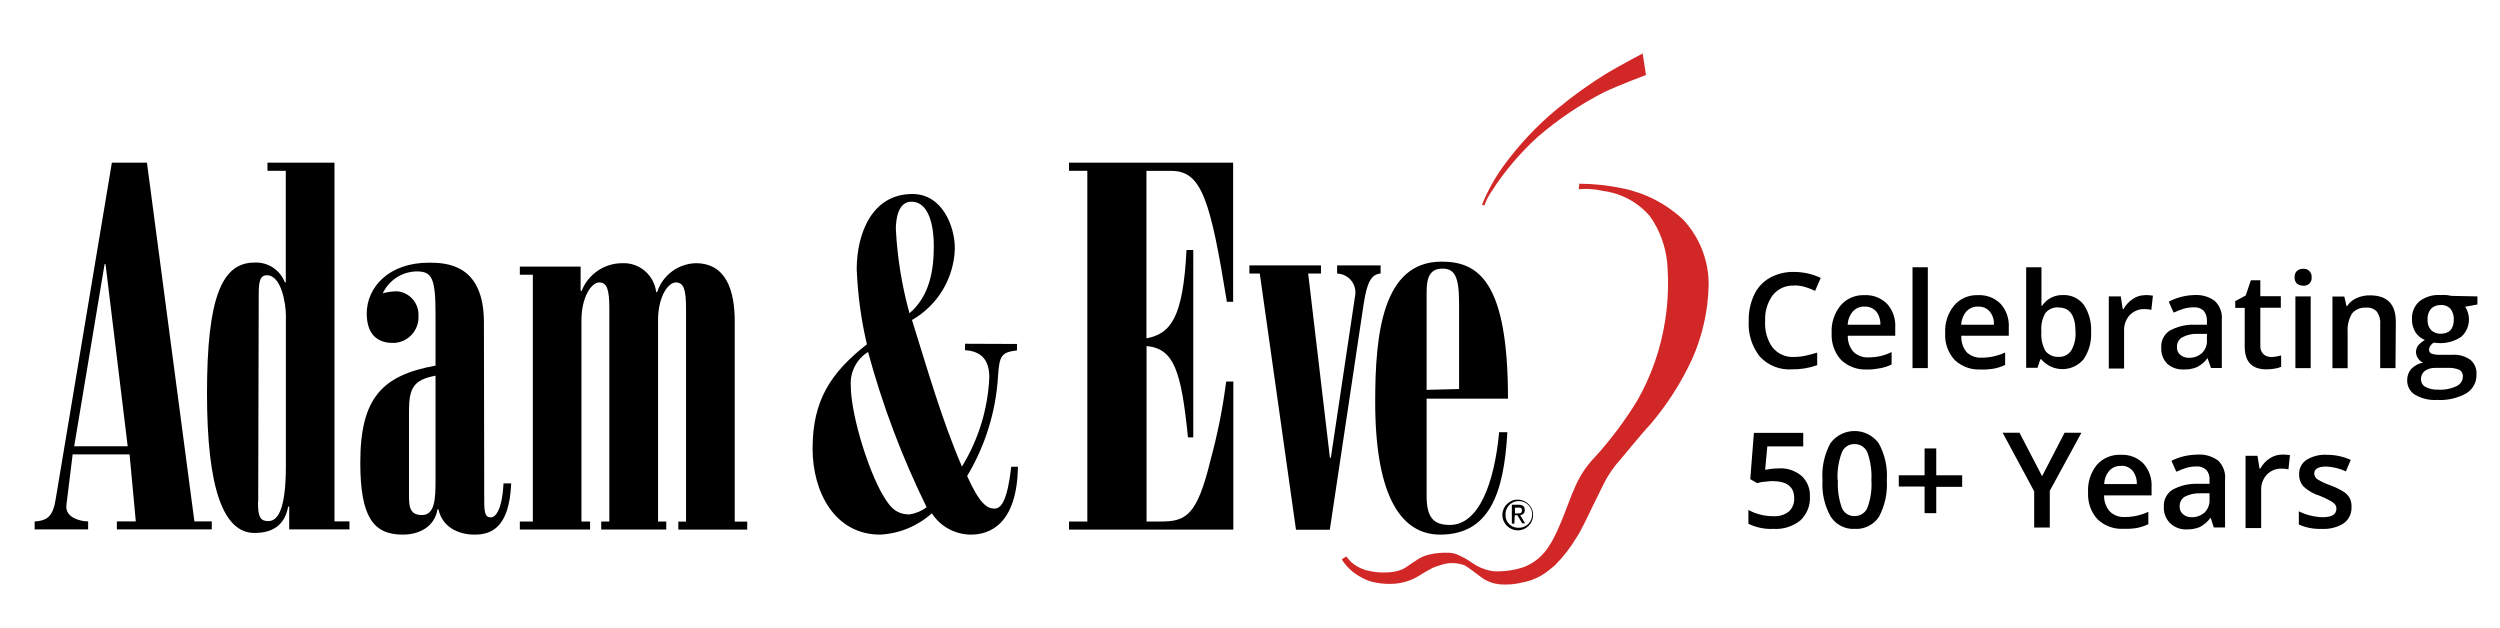
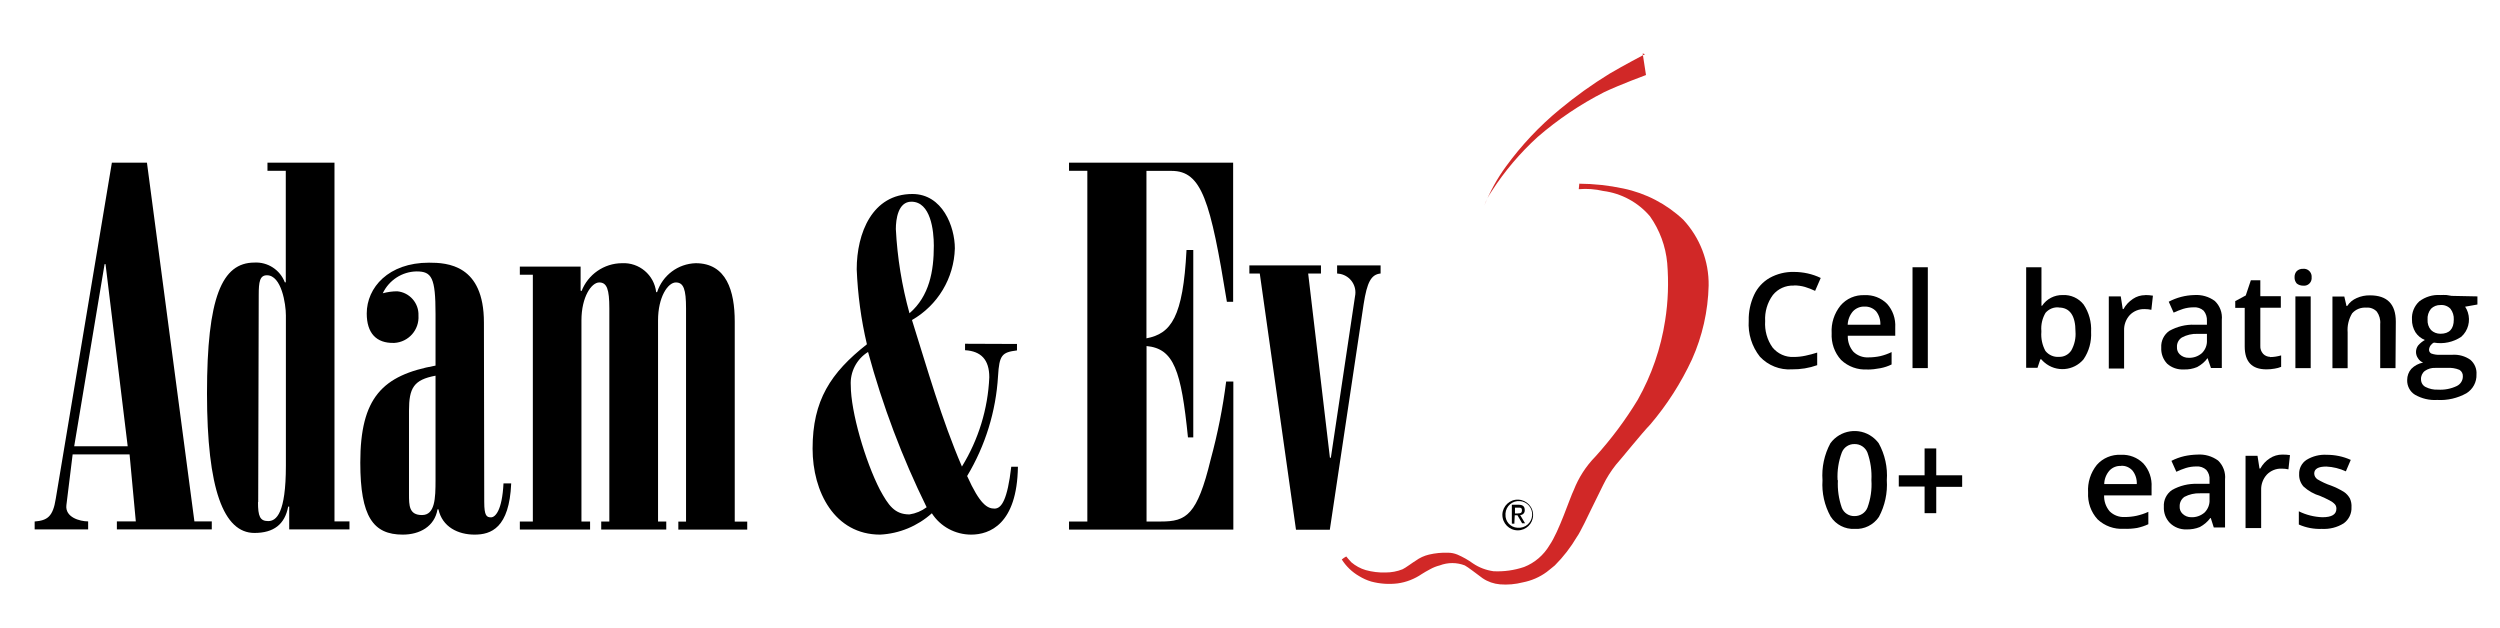
<svg xmlns="http://www.w3.org/2000/svg" viewBox="0 0 240.22 60.38" id="Layer_1">
  <path d="M3.33,50.88v-.77c1.2-.1,1.76-.44,2.03-2.2L10.75,15.63h3.37l4.56,34.47h1.67v.77H11.23v-.77h1.82l-.6-6.44H6.98l-.6,4.88c-.14,1.17,1.29,1.56,2.09,1.56v.77H3.33Zm8.94-8l-2.13-17.5h-.09l-2.92,17.5h5.14Z" />
  <path d="M25.7,15.63h6.44V50.1h1.44v.77h-5.79v-2.19h-.1c-.32,1.7-1.39,2.53-3.24,2.53-2.96,0-4.56-4.19-4.56-13.41s1.43-12.57,4.56-12.57c1.28-.07,2.46,.7,2.92,1.9h.09v-10.72h-1.76v-.78Zm-.91,32.62c0,1.36,.19,1.82,.98,1.82s1.7-.76,1.7-5.32v-14.45c0-1.08-.42-3.85-1.82-3.85-.69,0-.79,.63-.79,1.9l-.05,19.89Z" />
  <path d="M46.53,48.25c0,1.31,.23,1.46,.65,1.46s1.07-.68,1.2-3.26h.74c-.18,4.29-1.94,4.92-3.52,4.92s-3.1-.73-3.47-2.43h-.09c-.28,1.65-1.71,2.43-3.34,2.43-2.83,0-4.08-1.7-4.08-6.92,0-6.25,2.13-8.39,7.23-9.32v-4.96c0-3.51-.37-4.09-1.82-4.09-1.39,.02-2.65,.84-3.25,2.1,.45-.12,.92-.19,1.39-.19,1.19,.11,2.09,1.14,2.04,2.33,.09,1.37-.95,2.55-2.32,2.63h-.04c-1.7,.04-2.61-.95-2.61-2.83,0-2.49,2.09-4.88,5.98-4.88,1.76,0,5.28,.19,5.28,5.75l.03,17.26Zm-7.23-.76c0,1.08,0,2,1.25,2s1.3-1.6,1.3-3.36v-10.03c-2.09,.39-2.55,1.17-2.55,3.36v8.03Z" />
  <path d="M49.95,50.88v-.77h1.25V26.4h-1.25v-.78h5.84v2.3l.09,.05c.62-1.6,2.16-2.67,3.88-2.68,1.66-.09,3.1,1.13,3.29,2.78h.09c.53-1.62,2.01-2.73,3.71-2.78,2.96,0,3.75,2.68,3.75,5.61v19.22h1.2v.77h-6.62v-.77h.74V29.63c0-1.82-.23-2.49-.98-2.49s-1.71,1.37-1.71,3.65v19.32h.79v.77h-6.25v-.77h.78V29.63c0-1.82-.23-2.49-.97-2.49s-1.71,1.37-1.71,3.65v19.32h.83v.77h-6.76Z" />
  <path d="M97.72,33.05v.62c-1.45,.18-1.7,.45-1.82,2.46-.2,3.4-1.22,6.69-2.97,9.61,1.23,2.74,1.95,3.13,2.63,3.13s1.24-.85,1.61-4.02h.64c-.08,5.54-2.74,6.52-4.49,6.52-1.53,0-2.96-.77-3.78-2.05-1.37,1.23-3.13,1.96-4.97,2.05-4.37,0-6.49-4.11-6.49-8.26,0-4.65,1.74-7.29,5.22-10.03-.56-2.36-.88-4.78-.98-7.2,0-3.48,1.49-7.24,5.35-7.24,2.89,0,4.08,3.13,4.08,5.23-.08,2.86-1.64,5.46-4.12,6.88,1.49,4.73,2.84,9.52,4.8,14.08,1.59-2.59,2.5-5.54,2.63-8.58,0-1.7-.8-2.51-2.33-2.6v-.62l5.01,.02Zm-15.97,3.98c0,2.54,1.39,7.29,2.8,10.03,.81,1.48,1.4,2.37,2.84,2.37,.6-.09,1.17-.33,1.65-.69-2.35-4.78-4.24-9.78-5.63-14.92-1.1,.68-1.74,1.92-1.66,3.21Zm7.98-13.41c0-1.47-.3-4.24-2.16-4.24-1.28,0-1.49,1.7-1.49,2.63,.14,2.74,.58,5.45,1.31,8.09,1.92-1.65,2.34-4.07,2.34-6.48h0Z" />
  <path d="M102.72,50.88v-.77h1.76V16.41h-1.76v-.78h15.77v13.37h-.6c-1.58-9.71-2.41-12.58-5.32-12.58h-2.41v16.09c2.36-.45,3.52-2.01,3.85-8.49h.65v18.01h-.51c-.65-6.44-1.35-8.53-3.98-8.78v16.86h1.39c2.41,0,3.47-.58,4.77-5.95,.67-2.46,1.17-4.97,1.49-7.5h.69v14.23h-15.77Z" />
  <path d="M127.78,43.98h.1l2.32-15.5c.21-.99-.42-1.95-1.41-2.16-.1-.02-.21-.03-.31-.04v-.78h4.18v.78c-.91,.09-1.3,.83-1.63,2.94l-3.25,21.68h-3.25l-3.48-24.62h-1v-.78h6.88v.78h-1.23l2.09,17.7Z" />
-   <path d="M137.08,38.3v9.35c0,2.06,.65,2.79,2.23,2.79,2.79,0,4.28-4.01,4.74-8.91h.79c-.33,5.87-1.72,9.84-6.46,9.84-3.58,0-6.24-3.37-6.24-12.76,0-6.51,.7-13.47,6.38-13.47,3.58,0,6.38,1.96,6.38,13.17h-7.83Zm3.12-.92v-8.24c0-2.54-.42-3.33-1.59-3.33s-1.53,.78-1.53,2.25v9.4l3.12-.08Z" />
  <path style="fill:#010101;" d="M144.36,49.42c.04-.81,.72-1.45,1.54-1.41,.81,.04,1.45,.72,1.41,1.54-.03,.79-.68,1.41-1.47,1.41-.82,0-1.48-.67-1.48-1.49v-.05Zm1.48,1.29c.71,.06,1.33-.47,1.38-1.18,.06-.71-.47-1.33-1.18-1.38-.71-.06-1.33,.47-1.38,1.18,0,.03,0,.06,0,.1-.04,.67,.47,1.24,1.14,1.28h.05Zm-.31-.39h-.26v-1.82h.65c.39,0,.59,.15,.59,.51,.02,.25-.16,.46-.41,.48h-.03l.47,.79h-.28l-.45-.77h-.26l-.04,.82Zm.31-.99c.21,0,.4,0,.4-.29s-.18-.26-.36-.26h-.31v.56h.27Z" />
  <path style="fill:#d12827;" d="M151.73,17.65c1.42,.01,2.84,.16,4.24,.46,2.17,.45,4.17,1.49,5.78,3.01,1.59,1.72,2.47,3.98,2.43,6.33-.06,2.44-.6,4.85-1.6,7.08-1.05,2.26-2.4,4.37-4.01,6.26-.8,.82-2.81,3.33-3.31,3.88-.47,.6-.88,1.24-1.21,1.92-.2,.39-1.14,2.3-1.21,2.46s-1.04,2.19-1.32,2.54c-.59,1-1.3,1.92-2.12,2.74-.27,.21-.52,.44-.78,.63-.68,.5-1.47,.84-2.3,1-.71,.18-1.45,.25-2.18,.19-.6-.05-1.18-.25-1.68-.59-.65-.48-1.38-1.05-1.71-1.23-.77-.3-1.63-.3-2.41,0-.32,.08-.62,.2-.91,.36-.41,.22-.51,.28-.8,.46-.7,.48-1.51,.8-2.35,.91-.84,.1-1.7,.04-2.52-.18-.41-.12-.8-.3-1.16-.52-.68-.39-1.25-.94-1.67-1.6,.13-.11,.28-.21,.43-.29,0,0,.39,.47,.49,.56,.4,.34,.87,.6,1.38,.75,.62,.17,1.26,.25,1.9,.23,.56,0,1.12-.1,1.64-.31,.23-.09,1.1-.74,1.26-.82,.38-.28,.82-.48,1.28-.59,.6-.14,1.21-.2,1.82-.18,.31,0,.62,.06,.91,.18,.53,.23,1.03,.51,1.5,.85,.59,.4,1.26,.65,1.97,.75,1,.05,1.99-.09,2.94-.41,1.02-.4,1.88-1.14,2.44-2.09,.91-1.31,1.96-4.56,2.33-5.3,.47-1.2,1.17-2.29,2.07-3.21,1.53-1.69,2.9-3.52,4.08-5.47,1.33-2.36,2.22-4.94,2.63-7.61,.29-1.82,.35-3.68,.2-5.52-.15-1.62-.72-3.17-1.66-4.5-1.14-1.34-2.75-2.21-4.49-2.43-.77-.18-1.56-.24-2.35-.17l.05-.5Z" />
-   <path style="fill:#d12827;" d="M157.84,5.14l.32,2.07s-2.47,.91-4.03,1.65c-2.29,1.17-4.44,2.62-6.38,4.3-1.69,1.54-3.18,3.29-4.42,5.22-.29,.42-.53,.88-.7,1.36l-.23-.06c.54-1.33,1.23-2.59,2.08-3.75,1.48-2.03,3.21-3.87,5.15-5.47,1.52-1.26,3.12-2.41,4.8-3.44,1.23-.73,3.41-1.88,3.41-1.88Z" />
+   <path style="fill:#d12827;" d="M157.84,5.14l.32,2.07s-2.47,.91-4.03,1.65c-2.29,1.17-4.44,2.62-6.38,4.3-1.69,1.54-3.18,3.29-4.42,5.22-.29,.42-.53,.88-.7,1.36c.54-1.33,1.23-2.59,2.08-3.75,1.48-2.03,3.21-3.87,5.15-5.47,1.52-1.26,3.12-2.41,4.8-3.44,1.23-.73,3.41-1.88,3.41-1.88Z" />
  <path d="M172.36,27.44c-.78-.03-1.53,.31-2.01,.91-.53,.72-.79,1.61-.74,2.51-.06,.9,.19,1.8,.71,2.53,.5,.61,1.26,.95,2.04,.91,.38,0,.75-.04,1.12-.12,.38-.08,.76-.18,1.13-.3v1.21c-.78,.28-1.6,.41-2.43,.4-1.15,.08-2.28-.37-3.07-1.21-.78-.98-1.16-2.22-1.08-3.46-.02-.86,.16-1.71,.52-2.49,.32-.69,.85-1.26,1.5-1.63,.71-.39,1.51-.59,2.32-.57,.89,0,1.78,.19,2.58,.58l-.54,1.24c-.32-.15-.64-.28-.98-.38-.35-.1-.72-.15-1.08-.14Z" />
  <path d="M179.43,35.5c-.93,.06-1.84-.27-2.52-.91-.64-.7-.96-1.63-.91-2.58-.06-.96,.25-1.9,.85-2.65,.57-.67,1.42-1.04,2.31-1,.81-.04,1.59,.26,2.16,.83,.56,.62,.84,1.44,.79,2.28v.79h-4.56c-.02,.56,.17,1.11,.54,1.54,.38,.37,.91,.57,1.44,.54,.38,0,.77-.04,1.14-.12,.38-.09,.74-.22,1.09-.39v1.19c-.34,.17-.71,.29-1.08,.36-.41,.08-.83,.13-1.25,.13Zm-.27-6.04c-.42-.02-.82,.15-1.11,.45-.31,.36-.49,.81-.51,1.29h3.14c.02-.46-.12-.92-.41-1.29-.28-.3-.69-.47-1.1-.45Z" />
  <path d="M185.24,35.37h-1.47v-9.69h1.47v9.69Z" />
-   <path d="M190.34,35.5c-.93,.06-1.84-.27-2.52-.91-.64-.7-.97-1.63-.91-2.58-.06-.96,.25-1.9,.85-2.65,.57-.67,1.42-1.04,2.31-1,.81-.04,1.59,.26,2.16,.83,.56,.62,.84,1.44,.79,2.28v.79h-4.56c-.03,.57,.14,1.13,.5,1.57,.38,.37,.91,.57,1.44,.54,.38,0,.77-.04,1.14-.12,.39-.09,.77-.21,1.13-.38v1.19c-.34,.17-.71,.29-1.08,.36-.41,.07-.83,.1-1.25,.09Zm-.27-6.04c-.42-.02-.82,.15-1.11,.45-.31,.36-.49,.81-.51,1.29h3.14c.03-.47-.12-.93-.42-1.29-.28-.31-.68-.47-1.09-.45Z" />
  <path d="M198.2,28.35c.78-.04,1.53,.3,2.01,.91,.52,.77,.77,1.7,.72,2.63,.05,.94-.2,1.87-.73,2.64-.95,1.12-2.63,1.26-3.75,.3-.11-.09-.21-.19-.3-.3h-.1l-.27,.81h-1.09v-9.66h1.47v3.7h.06c.44-.66,1.19-1.05,1.99-1.03Zm-.37,1.19c-.48-.05-.96,.15-1.28,.52-.31,.53-.45,1.13-.4,1.74v.1c-.05,.63,.09,1.27,.39,1.82,.31,.39,.8,.61,1.3,.57,.48,.02,.93-.22,1.19-.62,.31-.56,.45-1.19,.4-1.82,0-1.51-.54-2.3-1.6-2.3h0Z" />
  <path d="M206.14,28.35c.24,0,.49,.02,.73,.06l-.15,1.36c-.21-.05-.43-.07-.65-.07-.53-.02-1.05,.19-1.42,.57-.37,.4-.57,.94-.55,1.49v3.65h-1.47v-6.93h1.15l.19,1.22h.07c.22-.4,.53-.73,.91-.98,.35-.24,.76-.36,1.18-.36Z" />
  <path d="M212.45,35.37l-.33-.96h0c-.26,.36-.61,.65-1,.86-.41,.17-.85,.25-1.29,.23-.58,.03-1.15-.16-1.59-.55-.4-.42-.6-.98-.57-1.55-.04-.64,.26-1.25,.78-1.61,.74-.41,1.57-.62,2.42-.59h1.19v-.36c.02-.36-.09-.71-.31-.98-.26-.24-.61-.36-.96-.33-.35,0-.69,.05-1.02,.15-.31,.1-.62,.23-.91,.36l-.47-1.05c.76-.4,1.6-.62,2.45-.64,.71-.05,1.41,.15,1.98,.57,.49,.47,.74,1.14,.67,1.82v4.62h-1.05Zm-2.15-.99c.47,.02,.92-.14,1.28-.45,.33-.33,.51-.78,.48-1.25v-.6h-.91c-.52-.02-1.04,.1-1.5,.35-.31,.2-.49,.55-.47,.91-.02,.27,.08,.53,.27,.71,.23,.22,.54,.34,.86,.33Z" />
  <path d="M218.12,34.31c.36,0,.72-.06,1.07-.16v1.1c-.2,.08-.41,.14-.62,.17-.26,.05-.53,.07-.8,.07-1.39,0-2.08-.73-2.08-2.2v-3.71h-.91v-.65l1.01-.54,.49-1.46h.91v1.53h1.97v1.11h-1.97v3.65c-.02,.29,.08,.57,.27,.78,.17,.18,.41,.28,.66,.29Z" />
  <path d="M220.48,26.65c-.01-.22,.06-.44,.21-.6,.17-.16,.39-.23,.62-.22,.41-.04,.77,.27,.81,.68,0,.05,0,.1,0,.14,.04,.4-.25,.76-.65,.8-.05,0-.11,0-.16,0-.23,0-.45-.07-.62-.21-.14-.16-.22-.38-.21-.59Zm1.55,8.72h-1.47v-6.89h1.47v6.89Z" />
  <path d="M230.19,35.37h-1.48v-4.23c.04-.42-.08-.85-.32-1.19-.26-.28-.64-.43-1.02-.39-.51-.04-1.02,.16-1.36,.55-.33,.55-.48,1.19-.43,1.82v3.45h-1.46v-6.89h1.14l.21,.91h.07c.22-.34,.54-.6,.91-.76,.4-.18,.84-.27,1.28-.26,1.65,0,2.48,.84,2.48,2.53l-.03,4.48Z" />
  <path d="M238.05,28.48v.78l-1.18,.21c.11,.17,.2,.35,.26,.54,.27,.84,.03,1.76-.63,2.35-.77,.52-1.71,.72-2.63,.56-.27,.13-.45,.39-.47,.69,0,.15,.08,.29,.22,.36,.26,.09,.54,.14,.82,.12h1.2c.62-.04,1.23,.13,1.73,.48,.41,.35,.63,.87,.59,1.4,.03,.74-.34,1.43-.97,1.82-.85,.47-1.82,.7-2.8,.64-.75,.05-1.49-.13-2.14-.5-.49-.3-.77-.85-.75-1.42,0-.39,.14-.78,.4-1.07,.31-.31,.7-.52,1.13-.6-.2-.08-.37-.22-.48-.4-.27-.37-.27-.87,0-1.24,.18-.21,.4-.39,.65-.53-.37-.15-.69-.41-.91-.75-.22-.37-.34-.79-.33-1.22-.04-.66,.22-1.29,.7-1.74,.58-.44,1.3-.66,2.02-.61,.2-.01,.41-.01,.61,0l.48,.08,2.45,.05Zm-5.42,7.97c0,.31,.16,.59,.43,.73,.37,.19,.78,.28,1.19,.26,.63,.04,1.26-.08,1.82-.35,.35-.17,.58-.52,.58-.91,.02-.26-.1-.5-.32-.64-.38-.16-.79-.22-1.19-.19h-1.14c-.36-.02-.71,.09-1,.29-.25,.19-.39,.5-.37,.81h0Zm.63-5.73c-.02,.36,.09,.72,.33,.99,.24,.24,.57,.36,.91,.36,.85,0,1.28-.46,1.28-1.36,.02-.37-.09-.74-.32-1.04-.25-.26-.6-.39-.96-.36-.34-.01-.67,.12-.91,.36-.24,.29-.36,.67-.33,1.05Z" />
-   <path d="M170.93,45c.79-.04,1.57,.22,2.18,.73,.55,.51,.84,1.24,.8,1.99,.05,.86-.29,1.69-.91,2.28-.73,.59-1.66,.88-2.6,.82-.83,.04-1.65-.13-2.4-.49v-1.33c.36,.2,.75,.35,1.16,.45,.4,.1,.81,.15,1.22,.15,.54,.04,1.07-.12,1.5-.44,.36-.33,.55-.81,.52-1.3,0-1.08-.69-1.63-2.08-1.63-.24,0-.49,.02-.73,.06-.28,0-.54,.08-.75,.13l-.66-.38,.35-4.45h4.74v1.3h-3.45l-.21,2.25,.53-.08c.26-.04,.52-.06,.77-.05Z" />
  <path d="M181.3,46.14c.08,1.22-.18,2.45-.76,3.53-.52,.77-1.41,1.21-2.33,1.15-.93,.05-1.81-.41-2.31-1.19-.59-1.06-.86-2.27-.78-3.48-.09-1.23,.17-2.47,.76-3.56,.94-1.28,2.75-1.56,4.03-.61,.23,.17,.44,.38,.61,.61,.6,1.08,.87,2.32,.78,3.56Zm-4.7,0c-.05,.9,.08,1.81,.38,2.66,.2,.5,.7,.81,1.23,.79,.54,0,1.03-.31,1.23-.81,.31-.85,.44-1.75,.38-2.64,.05-.9-.08-1.8-.38-2.65-.2-.5-.69-.83-1.23-.82-.54-.02-1.03,.3-1.23,.8-.32,.85-.46,1.76-.41,2.67h.03Z" />
  <path d="M184.93,46.75h-2.48v-1.08h2.48v-2.58h1.12v2.58h2.49v1.11h-2.49v2.53h-1.12v-2.57Z" />
-   <path d="M196.23,45.74l2.15-4.16h1.62l-3.04,5.58v3.53h-1.5v-3.48l-3.03-5.63h1.62l2.16,4.16Z" />
  <path d="M204.07,50.81c-.93,.06-1.84-.27-2.52-.91-.64-.7-.96-1.63-.91-2.58-.06-.96,.24-1.9,.84-2.65,.58-.66,1.43-1.01,2.31-.97,.81-.04,1.59,.26,2.16,.83,.56,.62,.84,1.44,.79,2.28v.79h-4.56c-.02,.56,.17,1.11,.54,1.54,.38,.37,.91,.57,1.44,.54,.38,0,.77-.04,1.14-.12,.39-.09,.77-.21,1.13-.38v1.19c-.34,.16-.71,.28-1.08,.36-.42,.07-.85,.1-1.28,.08Zm-.27-6.04c-.42-.02-.82,.14-1.11,.45-.31,.36-.49,.81-.5,1.29h3.13c.02-.46-.12-.92-.41-1.29-.28-.31-.68-.49-1.1-.46v.02Z" />
  <path d="M212.72,50.69l-.29-.91h-.05c-.26,.36-.61,.65-1,.86-.41,.17-.85,.24-1.29,.23-.6,.02-1.18-.21-1.6-.63-.4-.42-.6-.98-.57-1.55-.04-.64,.26-1.25,.79-1.61,.73-.41,1.57-.62,2.41-.59h1.19v-.36c.03-.36-.08-.71-.31-.98-.26-.24-.61-.36-.96-.33-.34,0-.69,.05-1.01,.15-.31,.1-.62,.22-.91,.36l-.47-1.05c.39-.2,.8-.35,1.23-.45,.41-.09,.83-.14,1.26-.15,.71-.05,1.41,.15,1.99,.57,.49,.47,.74,1.15,.67,1.82v4.61h-1.07Zm-2.18-.99c.47,.02,.93-.14,1.29-.45,.33-.33,.51-.78,.48-1.25v-.6h-.91c-.52-.02-1.04,.1-1.5,.34-.3,.21-.47,.55-.46,.91-.02,.27,.08,.53,.27,.71,.22,.22,.52,.34,.84,.34Z" />
  <path d="M219.31,43.68c.24,0,.49,.01,.73,.05l-.15,1.37c-.21-.05-.43-.07-.65-.07-.53-.02-1.05,.19-1.42,.57-.37,.4-.57,.94-.55,1.49v3.65h-1.5v-6.94h1.15l.19,1.22h.08c.22-.4,.53-.74,.91-.98,.36-.24,.78-.36,1.2-.36Z" />
  <path d="M225.95,48.73c.03,.61-.25,1.19-.74,1.55-.63,.4-1.37,.58-2.11,.54-.76,.03-1.51-.11-2.21-.42v-1.27c.7,.35,1.48,.54,2.26,.57,.91,0,1.35-.27,1.35-.82,0-.16-.04-.31-.15-.43-.14-.15-.31-.27-.49-.36-.3-.16-.6-.3-.91-.43-.6-.18-1.15-.49-1.61-.91-.29-.33-.44-.76-.42-1.19-.02-.55,.25-1.08,.72-1.38,.58-.35,1.25-.52,1.93-.48,.8,0,1.58,.16,2.31,.49l-.47,1.1c-.59-.27-1.23-.43-1.88-.46-.77,0-1.16,.22-1.16,.67,0,.22,.12,.42,.3,.55,.42,.25,.86,.46,1.32,.61,.43,.16,.85,.37,1.24,.61,.24,.16,.43,.38,.57,.63,.12,.27,.17,.56,.15,.85Z" />
</svg>